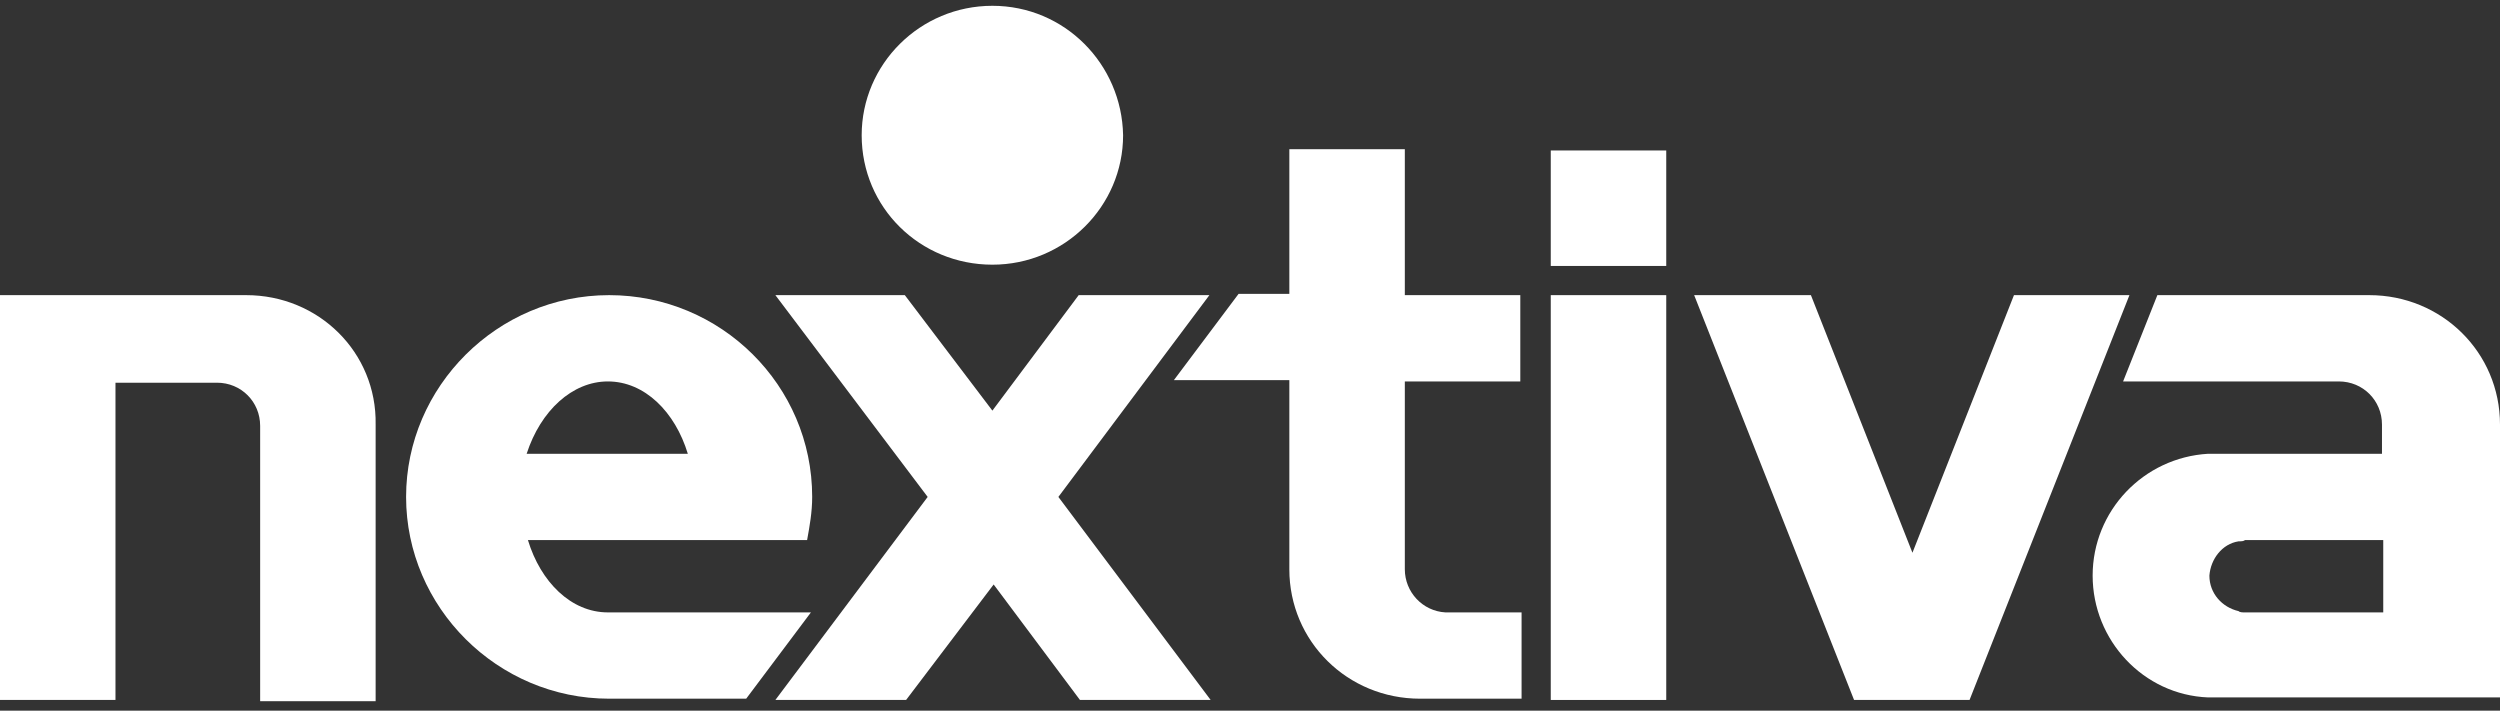
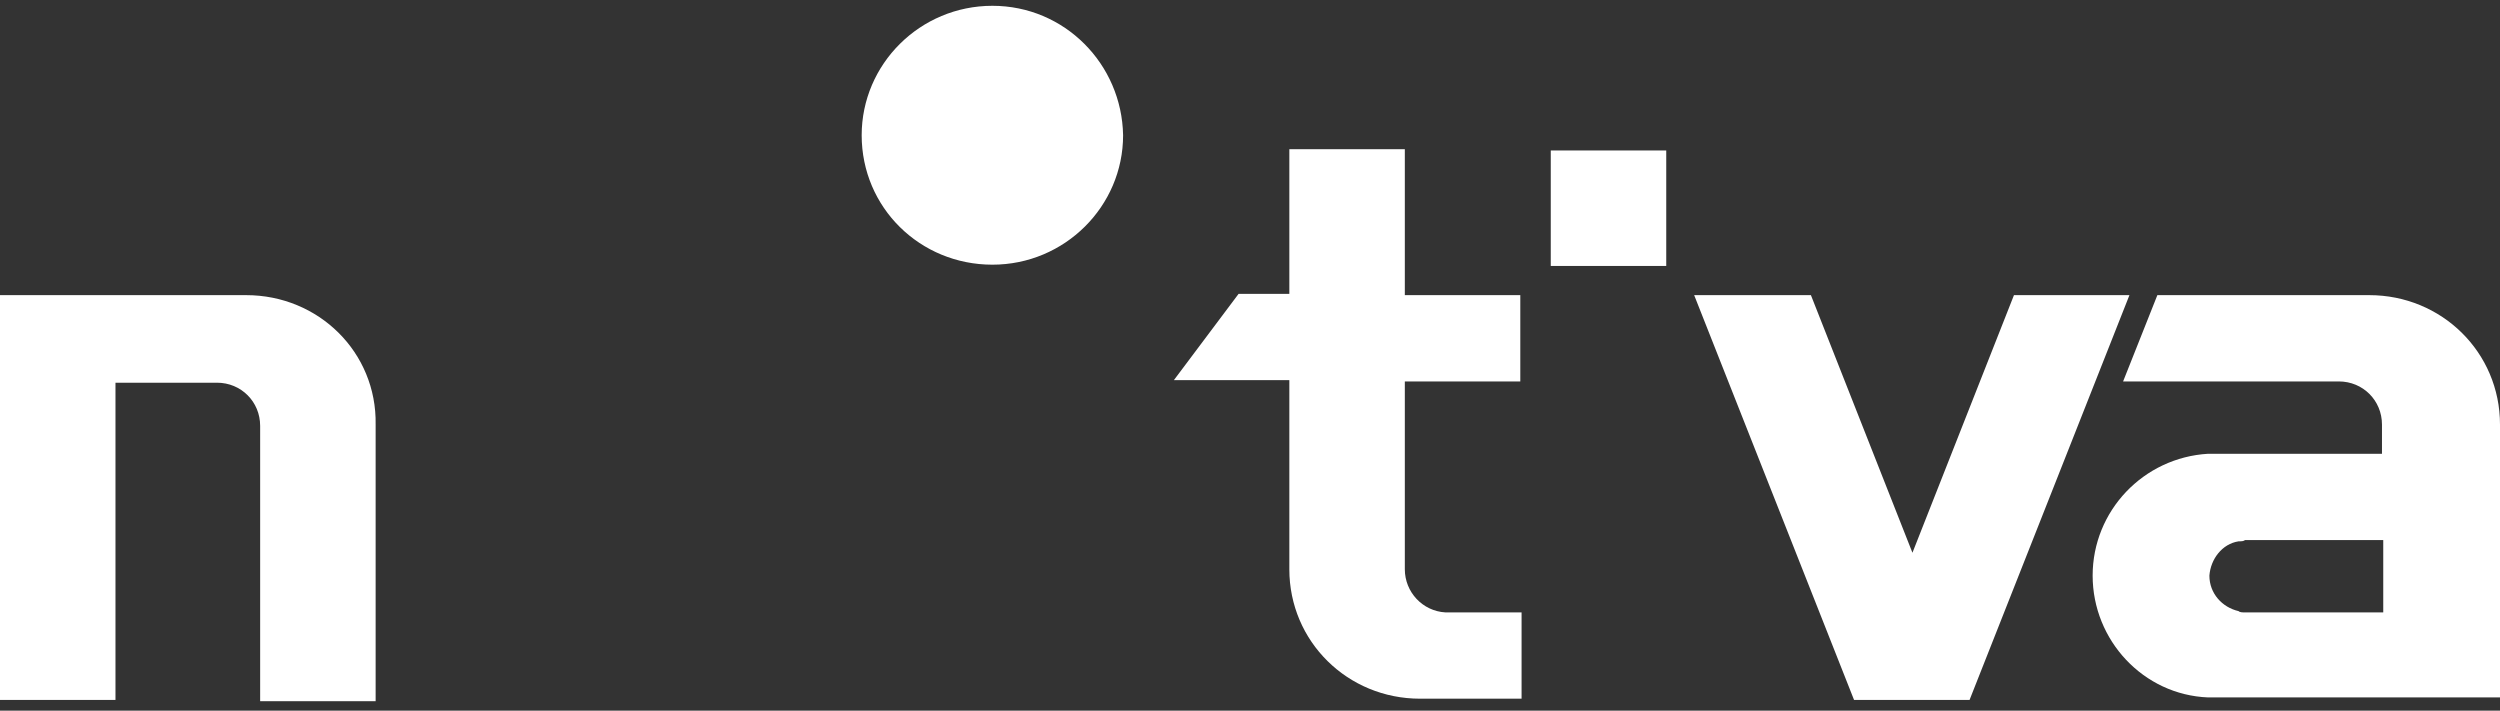
<svg xmlns="http://www.w3.org/2000/svg" width="197" height="56" viewBox="0 0 197 56" fill="none">
  <rect x="0" y="0" width="197" height="56" fill="#333333" stroke="none" />
  <path d="M78.2 20.857C83.9 20.857 88.5 16.257 88.5 10.657C88.4 5.057 83.9 0.457 78.2 0.457C72.5 0.457 67.9 5.057 67.9 10.657C67.9 16.357 72.5 20.857 78.2 20.857Z" fill="white" />
  <path d="M19.4 23.257H0V55.157H9.1V30.157H17.1C19 30.157 20.5 31.657 20.5 33.557V55.257H29.6V33.457C29.7 27.757 25.1 23.257 19.4 23.257Z" fill="white" />
  <path d="M119.9 48.257H113.9C112.1 48.157 110.7 46.657 110.7 44.857V30.057H119.8V23.257H110.7V11.757H101.6V23.157H97.6L92.5 29.957H101.6V44.857C101.6 50.557 106.2 55.057 111.9 55.057H119.9V51.257V48.257Z" fill="white" />
-   <path d="M95.3 23.257H85L78.2 32.357L71.3 23.257H61.1L73.1 39.157L61.1 55.157H71.4L78.3 46.057L85.1 55.157H95.4L83.4 39.157L95.3 23.257Z" fill="white" />
  <path d="M158.7 23.257L150.7 43.557L142.7 23.257H133.5L146.1 55.157H155.2L167.8 23.257H158.7Z" fill="white" />
-   <path d="M131.3 23.257H122.2V55.157H131.3V23.257Z" fill="white" />
+   <path d="M131.3 23.257H122.2H131.3V23.257Z" fill="white" />
  <path d="M131.3 11.857H122.2V20.957H131.3V11.857Z" fill="white" />
-   <path d="M47.9 48.257C45 48.257 42.6 45.857 41.6 42.557H63.6C63.8 41.457 64 40.357 64 39.157C64 30.357 56.8 23.257 48 23.257C39.2 23.257 32 30.457 32 39.157C32 47.857 39.2 55.057 48 55.057H58.8L63.9 48.257H47.9ZM47.9 30.057C50.8 30.057 53.2 32.457 54.2 35.757H41.5C42.6 32.357 45.1 30.057 47.9 30.057Z" fill="white" />
  <path d="M186.7 23.257H170L167.3 30.057H184.3C186.2 30.057 187.7 31.557 187.7 33.457V35.757H174C168.9 36.057 164.9 40.257 164.9 45.357C164.9 50.457 168.9 54.757 174 54.957H197V33.457C197 27.757 192.4 23.257 186.7 23.257ZM176.4 42.657C176.6 42.657 176.8 42.657 176.9 42.557H187.8V48.257H184H176.9C176.7 48.257 176.5 48.257 176.4 48.157C175.1 47.857 174.1 46.757 174.1 45.357C174.2 44.057 175.1 42.857 176.4 42.657Z" fill="white" />
</svg>